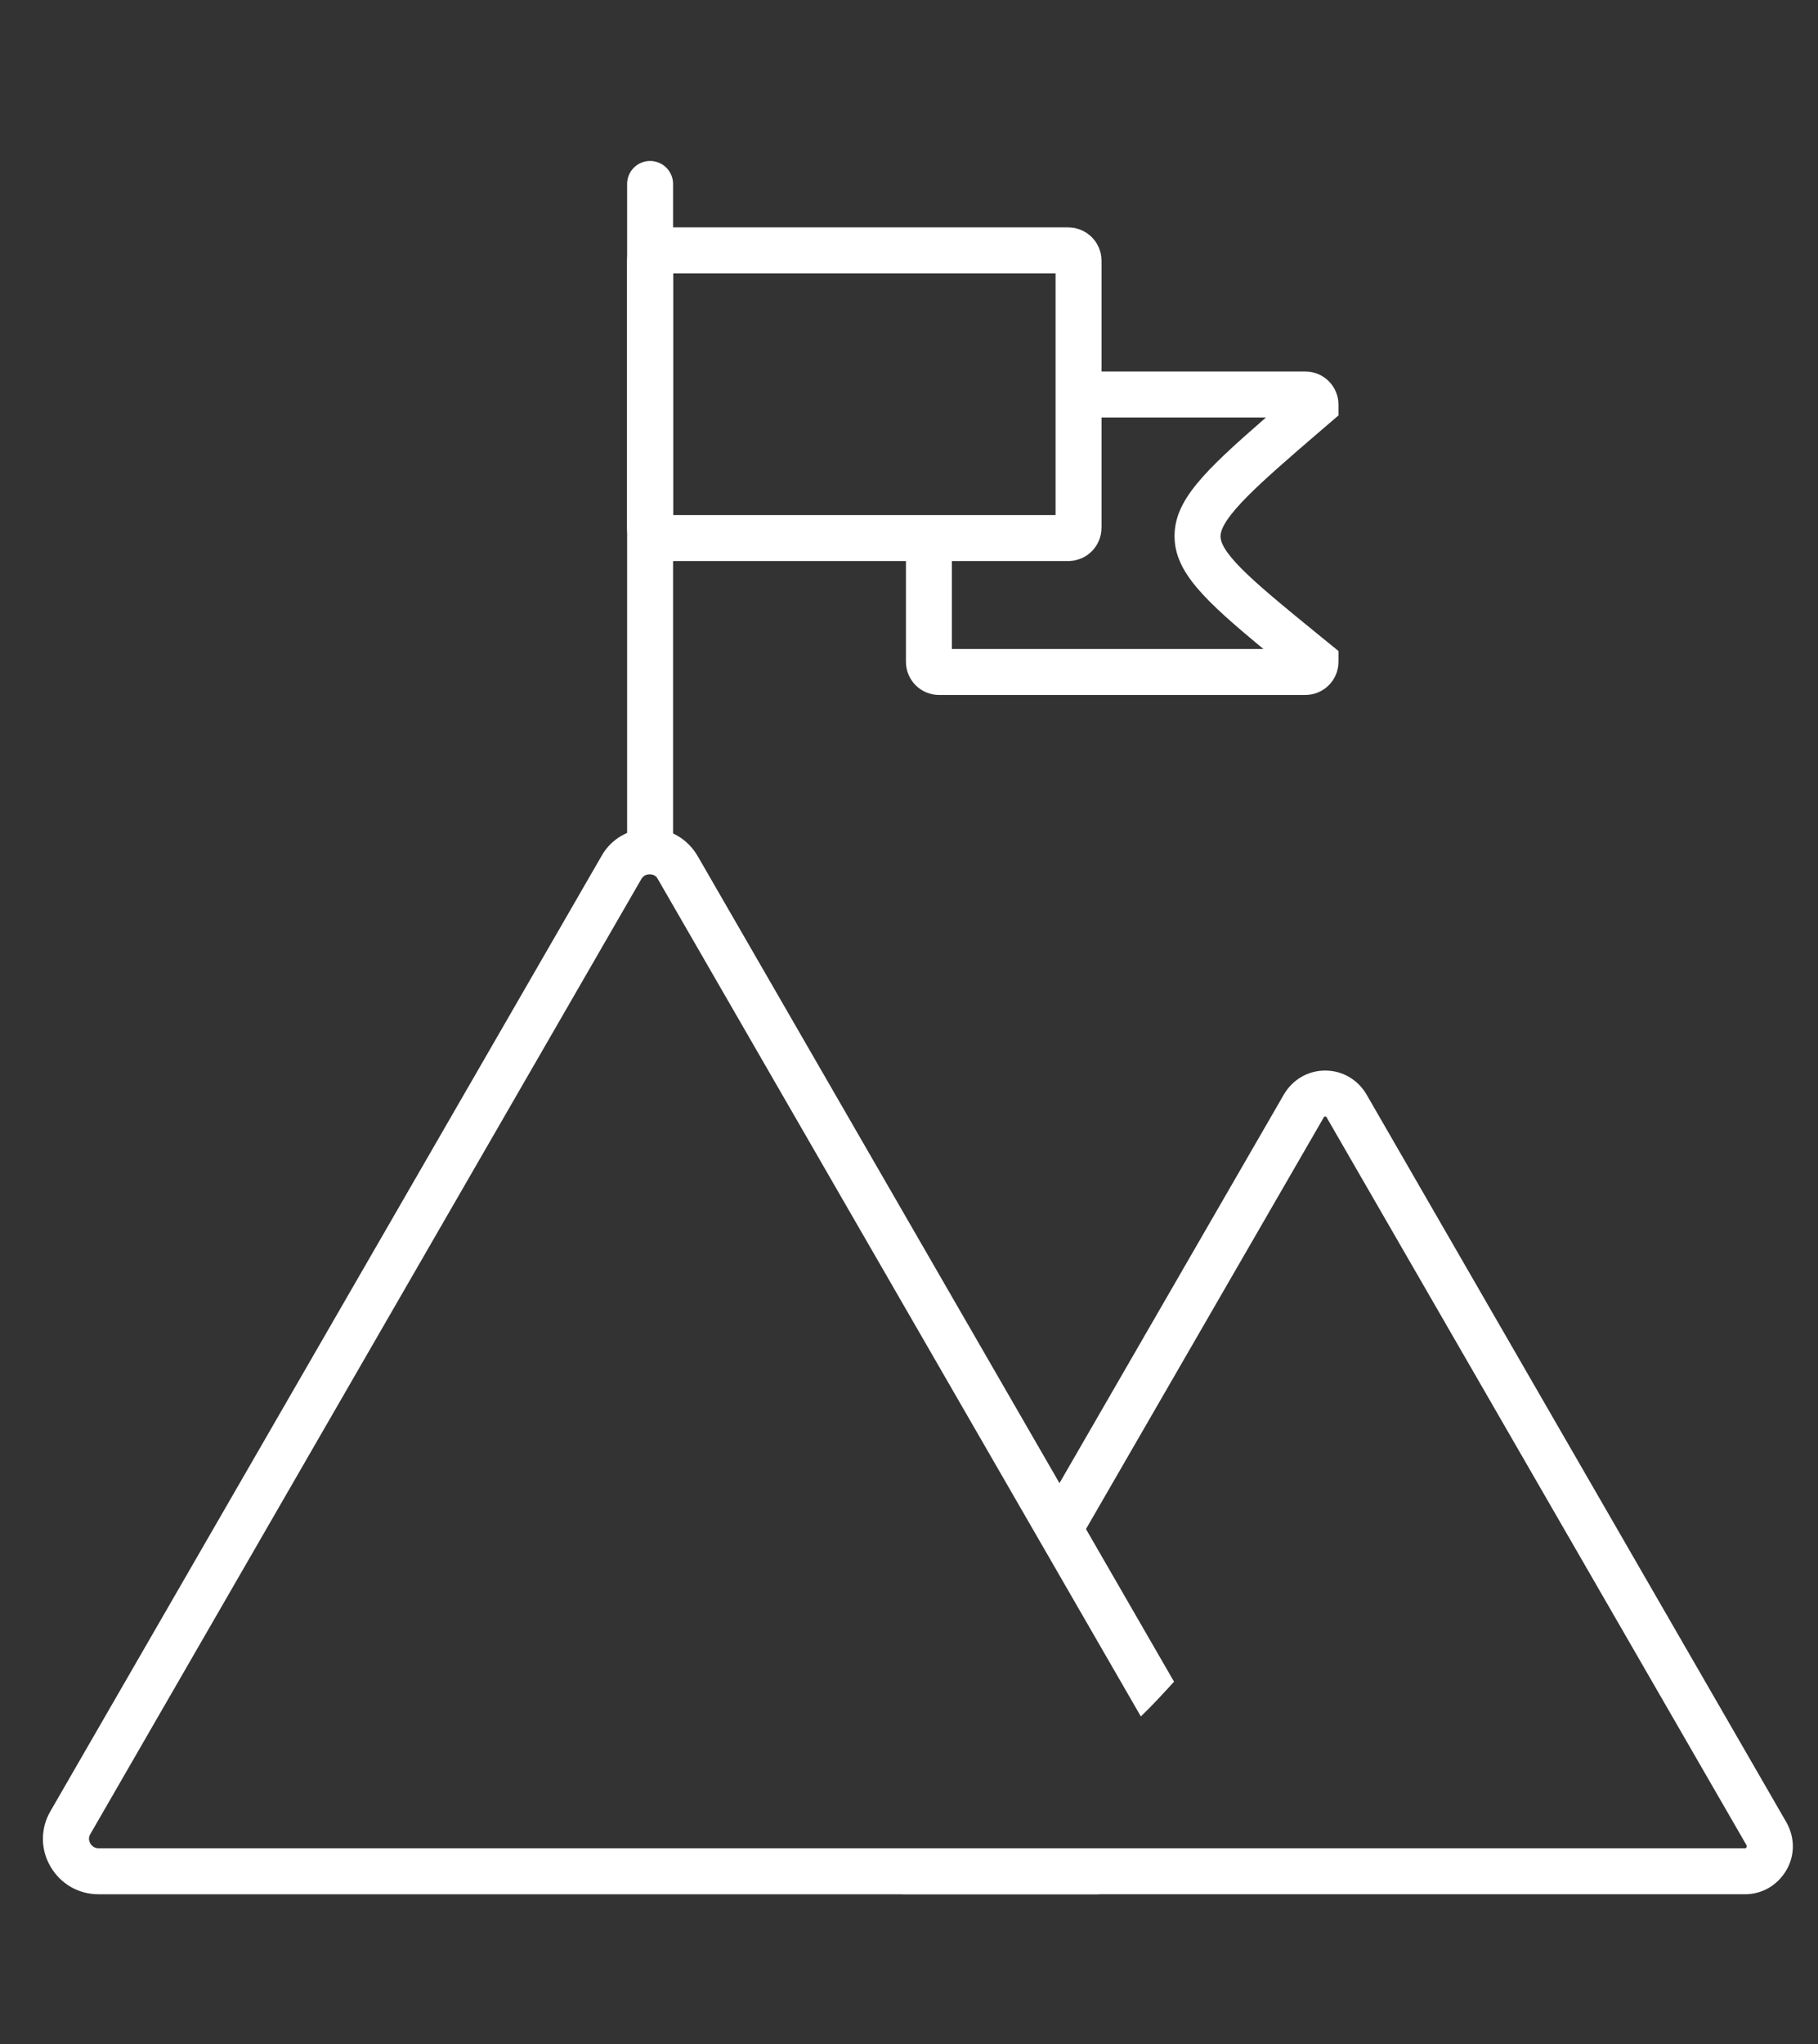
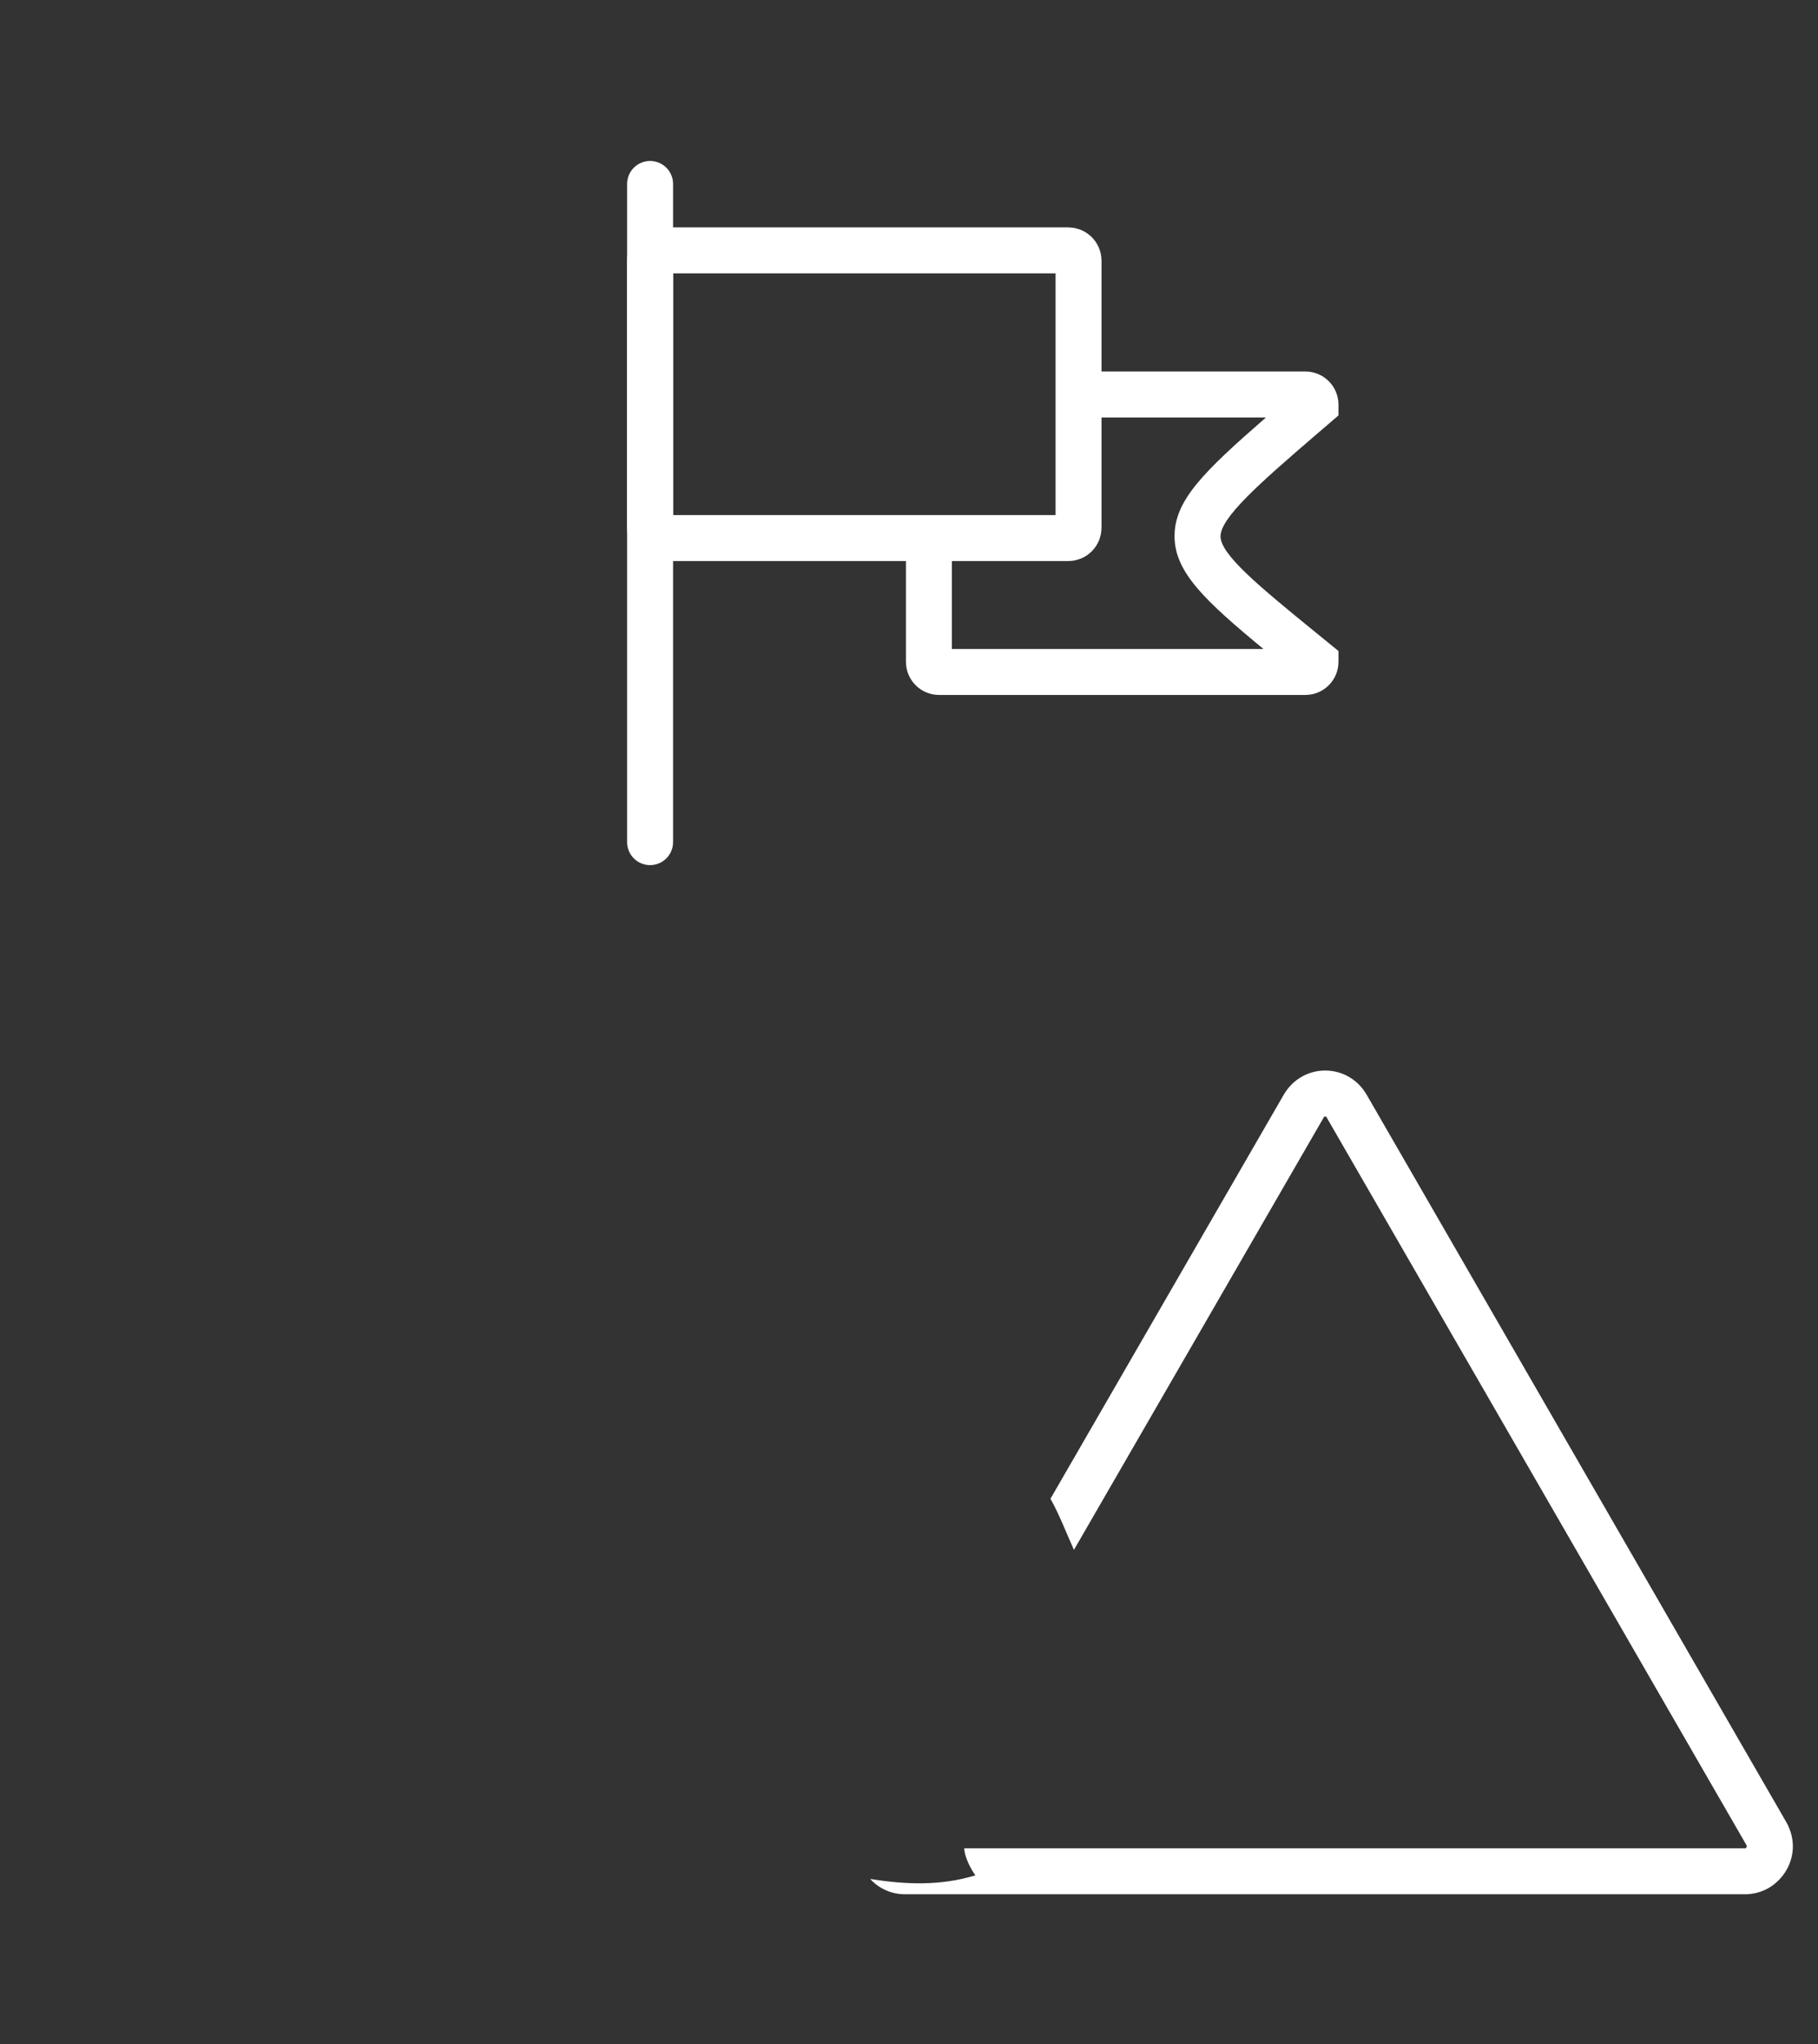
<svg xmlns="http://www.w3.org/2000/svg" version="1.1" id="Layer_1" x="0px" y="0px" viewBox="0 0 356 400" style="enable-background:new 0 0 356 400;" xml:space="preserve">
  <rect x="0" y="0" width="356" height="400" fill="#333333" stroke="none" />
  <style type="text/css">
	.st0{fill:none;stroke:#FFFFFF;stroke-width:9;stroke-miterlimit:10;}
	.st1{fill:#FFFFFF;}
	.st2{fill:none;stroke:#FFFFFF;stroke-width:9;stroke-linecap:round;stroke-miterlimit:10;}
</style>
  <path class="st0" d="M195.8-111.2" />
-   <path class="st1" d="M215,361.7H19.3c-0.9,0-1.4-0.6-1.6-0.9c-0.2-0.4-0.5-1.1,0-1.9L125.6,172c0.5-0.8,1.2-0.9,1.6-0.9  c0.4,0,1.2,0.1,1.6,0.9l94.6,163.9c2.3-2.2,4.4-4.5,6.5-6.8l-93.3-161.6c-2-3.4-5.5-5.4-9.4-5.4c-3.9,0-7.5,2-9.4,5.4L9.9,354.4  c-2,3.4-2,7.5,0,10.9s5.5,5.4,9.4,5.4h195.9C215.3,367.7,215.2,364.7,215,361.7z" />
  <path class="st1" d="M349.8,356.6l-82.2-142.4c-1.7-2.9-4.7-4.7-8.1-4.7s-6.4,1.8-8.1,4.7l-45.7,79.1c1.8,3.2,3.1,6.7,4.6,10  l48.9-84.6c0-0.1,0.1-0.2,0.3-0.2s0.3,0.1,0.3,0.2L342,361.1c0,0.1,0.1,0.2,0,0.4c-0.1,0.2-0.2,0.2-0.3,0.2H188.8  c0.2,2.6,2.2,5.3,2.2,5.3c-6.9,2.1-13.8,1.8-20.6,0.7c1.7,1.9,4.2,3,6.8,3h164.5c3.4,0,6.4-1.8,8.1-4.7  C351.5,363.1,351.5,359.6,349.8,356.6z" />
  <line class="st2" x1="127.3" y1="164.8" x2="127.3" y2="36" />
  <path class="st2" d="M209.2,105.3h-79.9c-1.1,0-2-0.9-2-2V51c0-1.1,0.9-2,2-2h79.9c1.1,0,2,0.9,2,2v52.3  C211.2,104.4,210.3,105.3,209.2,105.3z" />
  <path class="st1" d="M257.9,84.9l4.2-3.6v-2.1c0-3.6-2.9-6.5-6.5-6.5H208c0,3,0,6,0,9h39.9C235.6,92.4,229.9,98,230,105.1  c0.1,6.9,5.9,12.4,17.4,21.9h-61v-21.1c-3,0.1-6,0-9-0.1v23.7c0,3.6,2.9,6.5,6.5,6.5h71.7c3.6,0,6.5-2.9,6.5-6.5v-2.1l-4.3-3.5  c-11.3-9.2-18.7-15.3-18.8-18.9C239,101.3,246.5,94.7,257.9,84.9z" />
</svg>